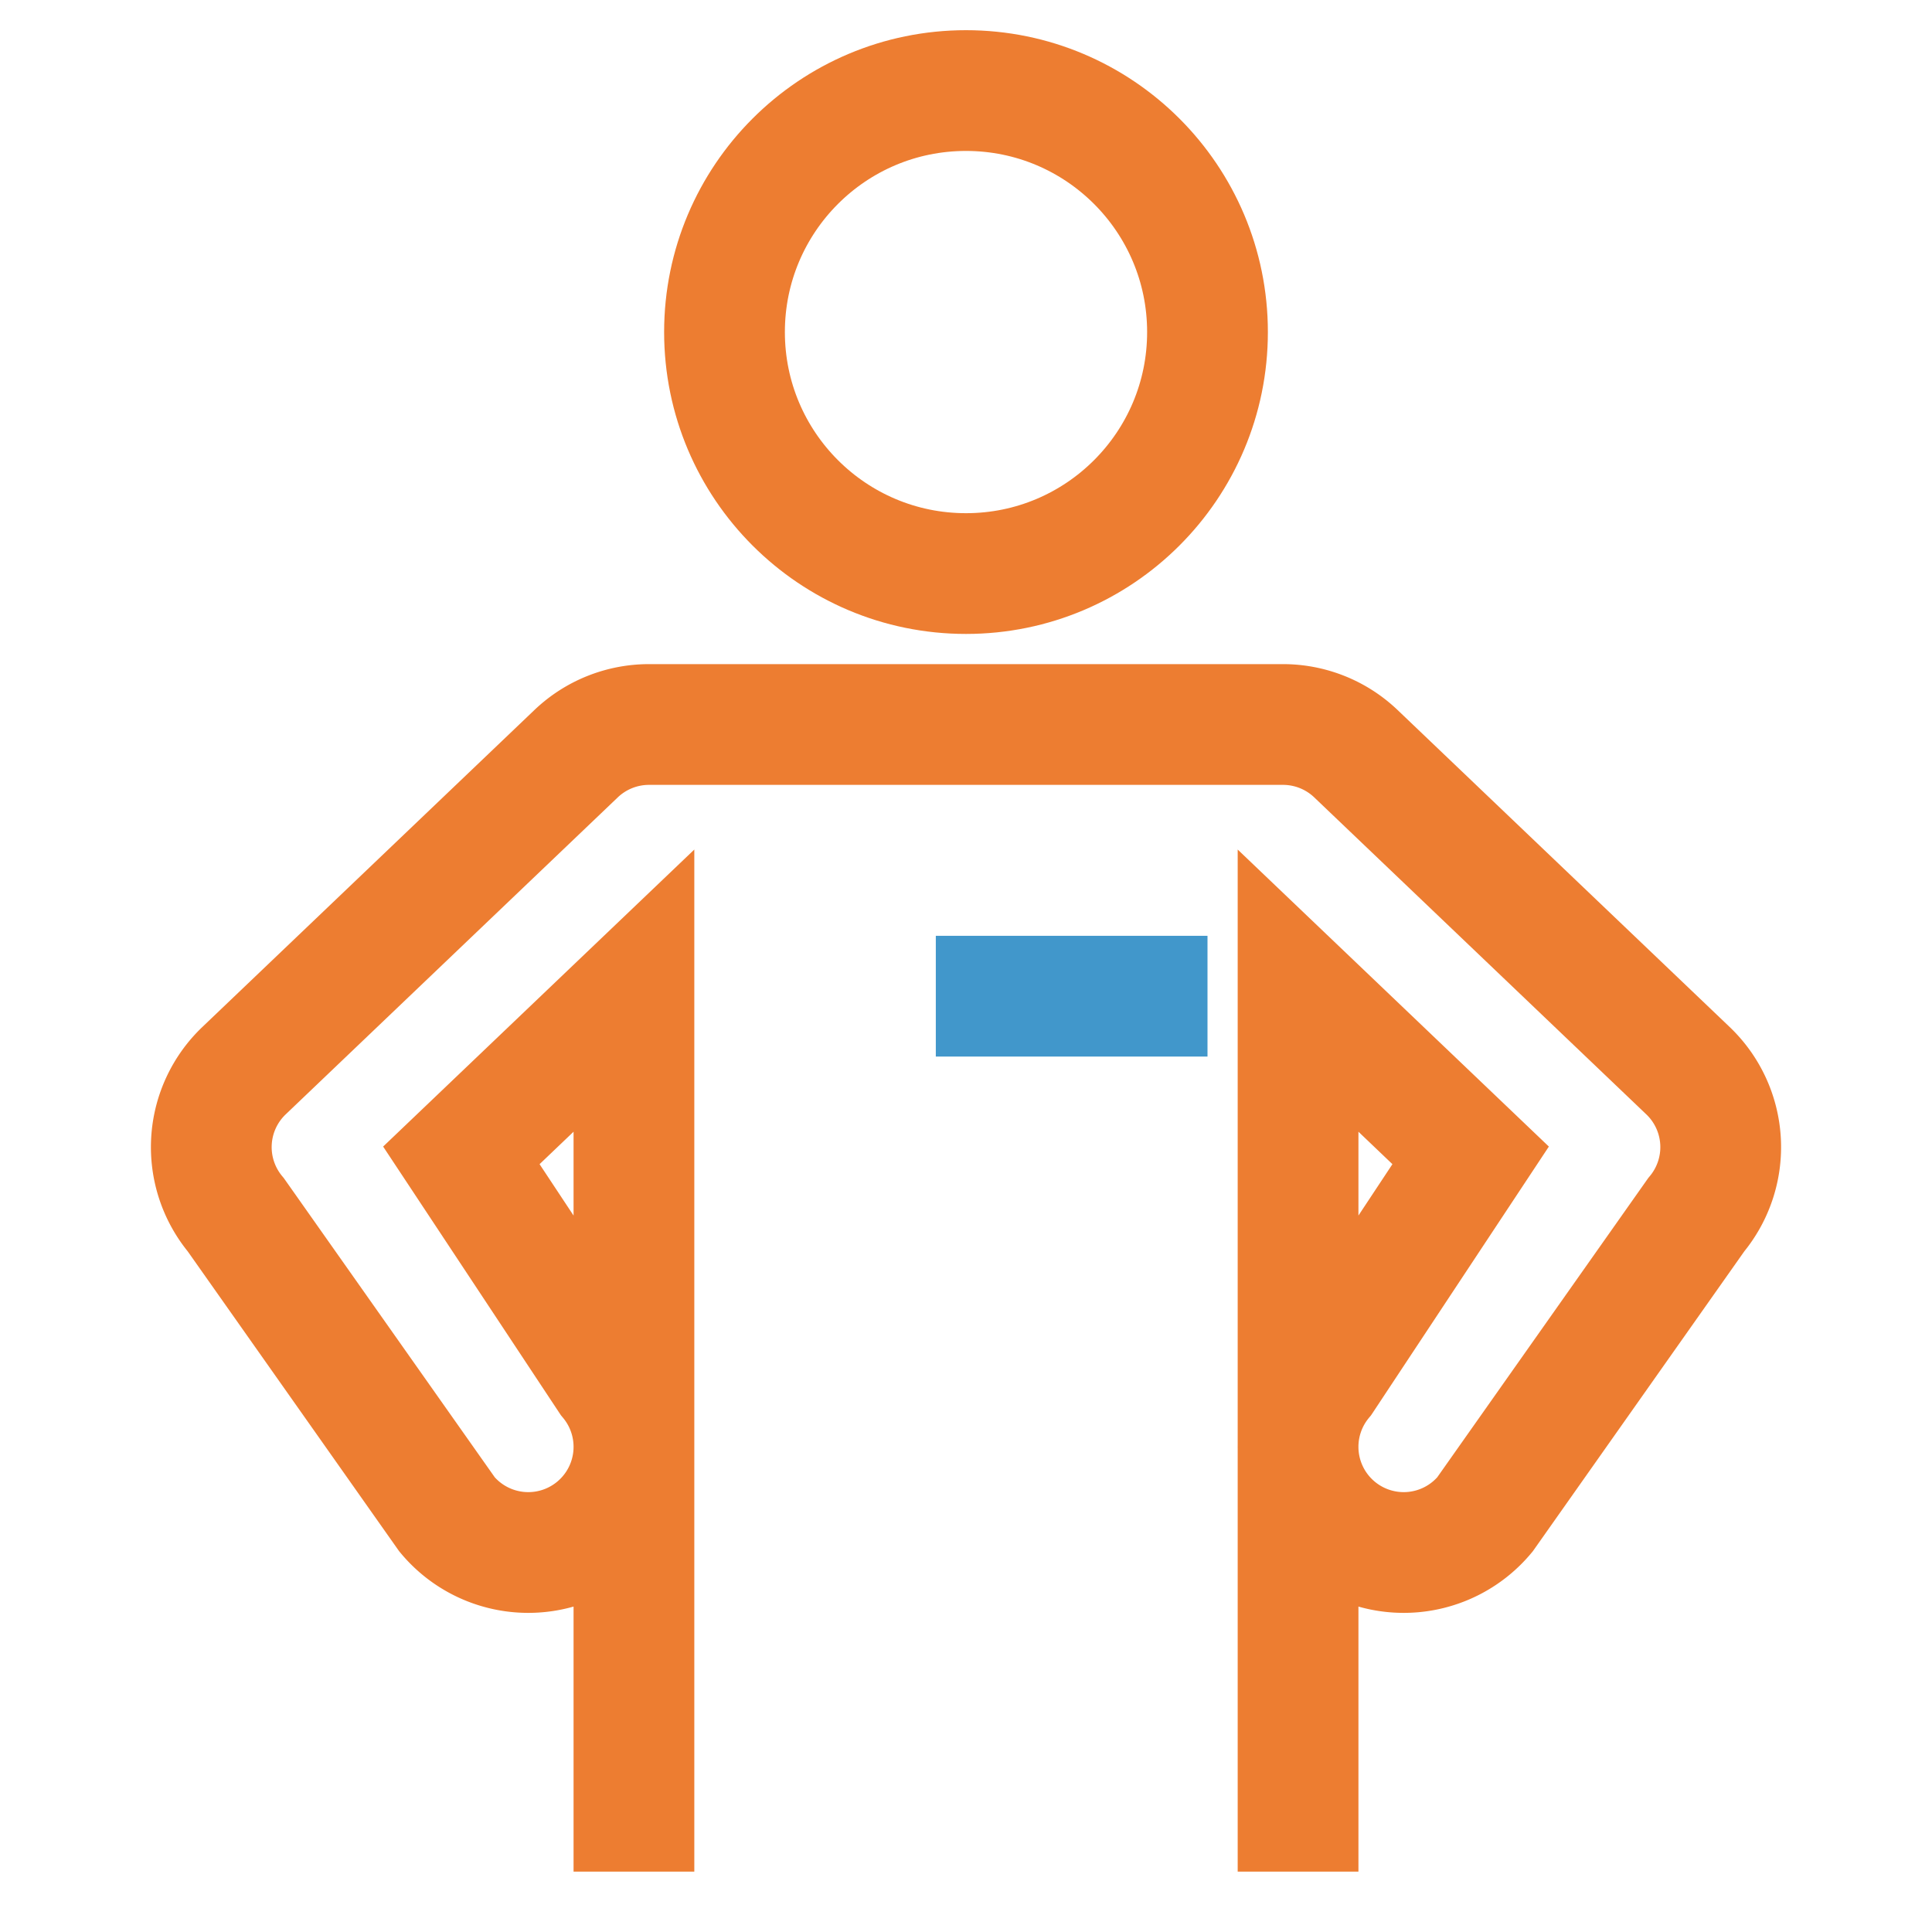
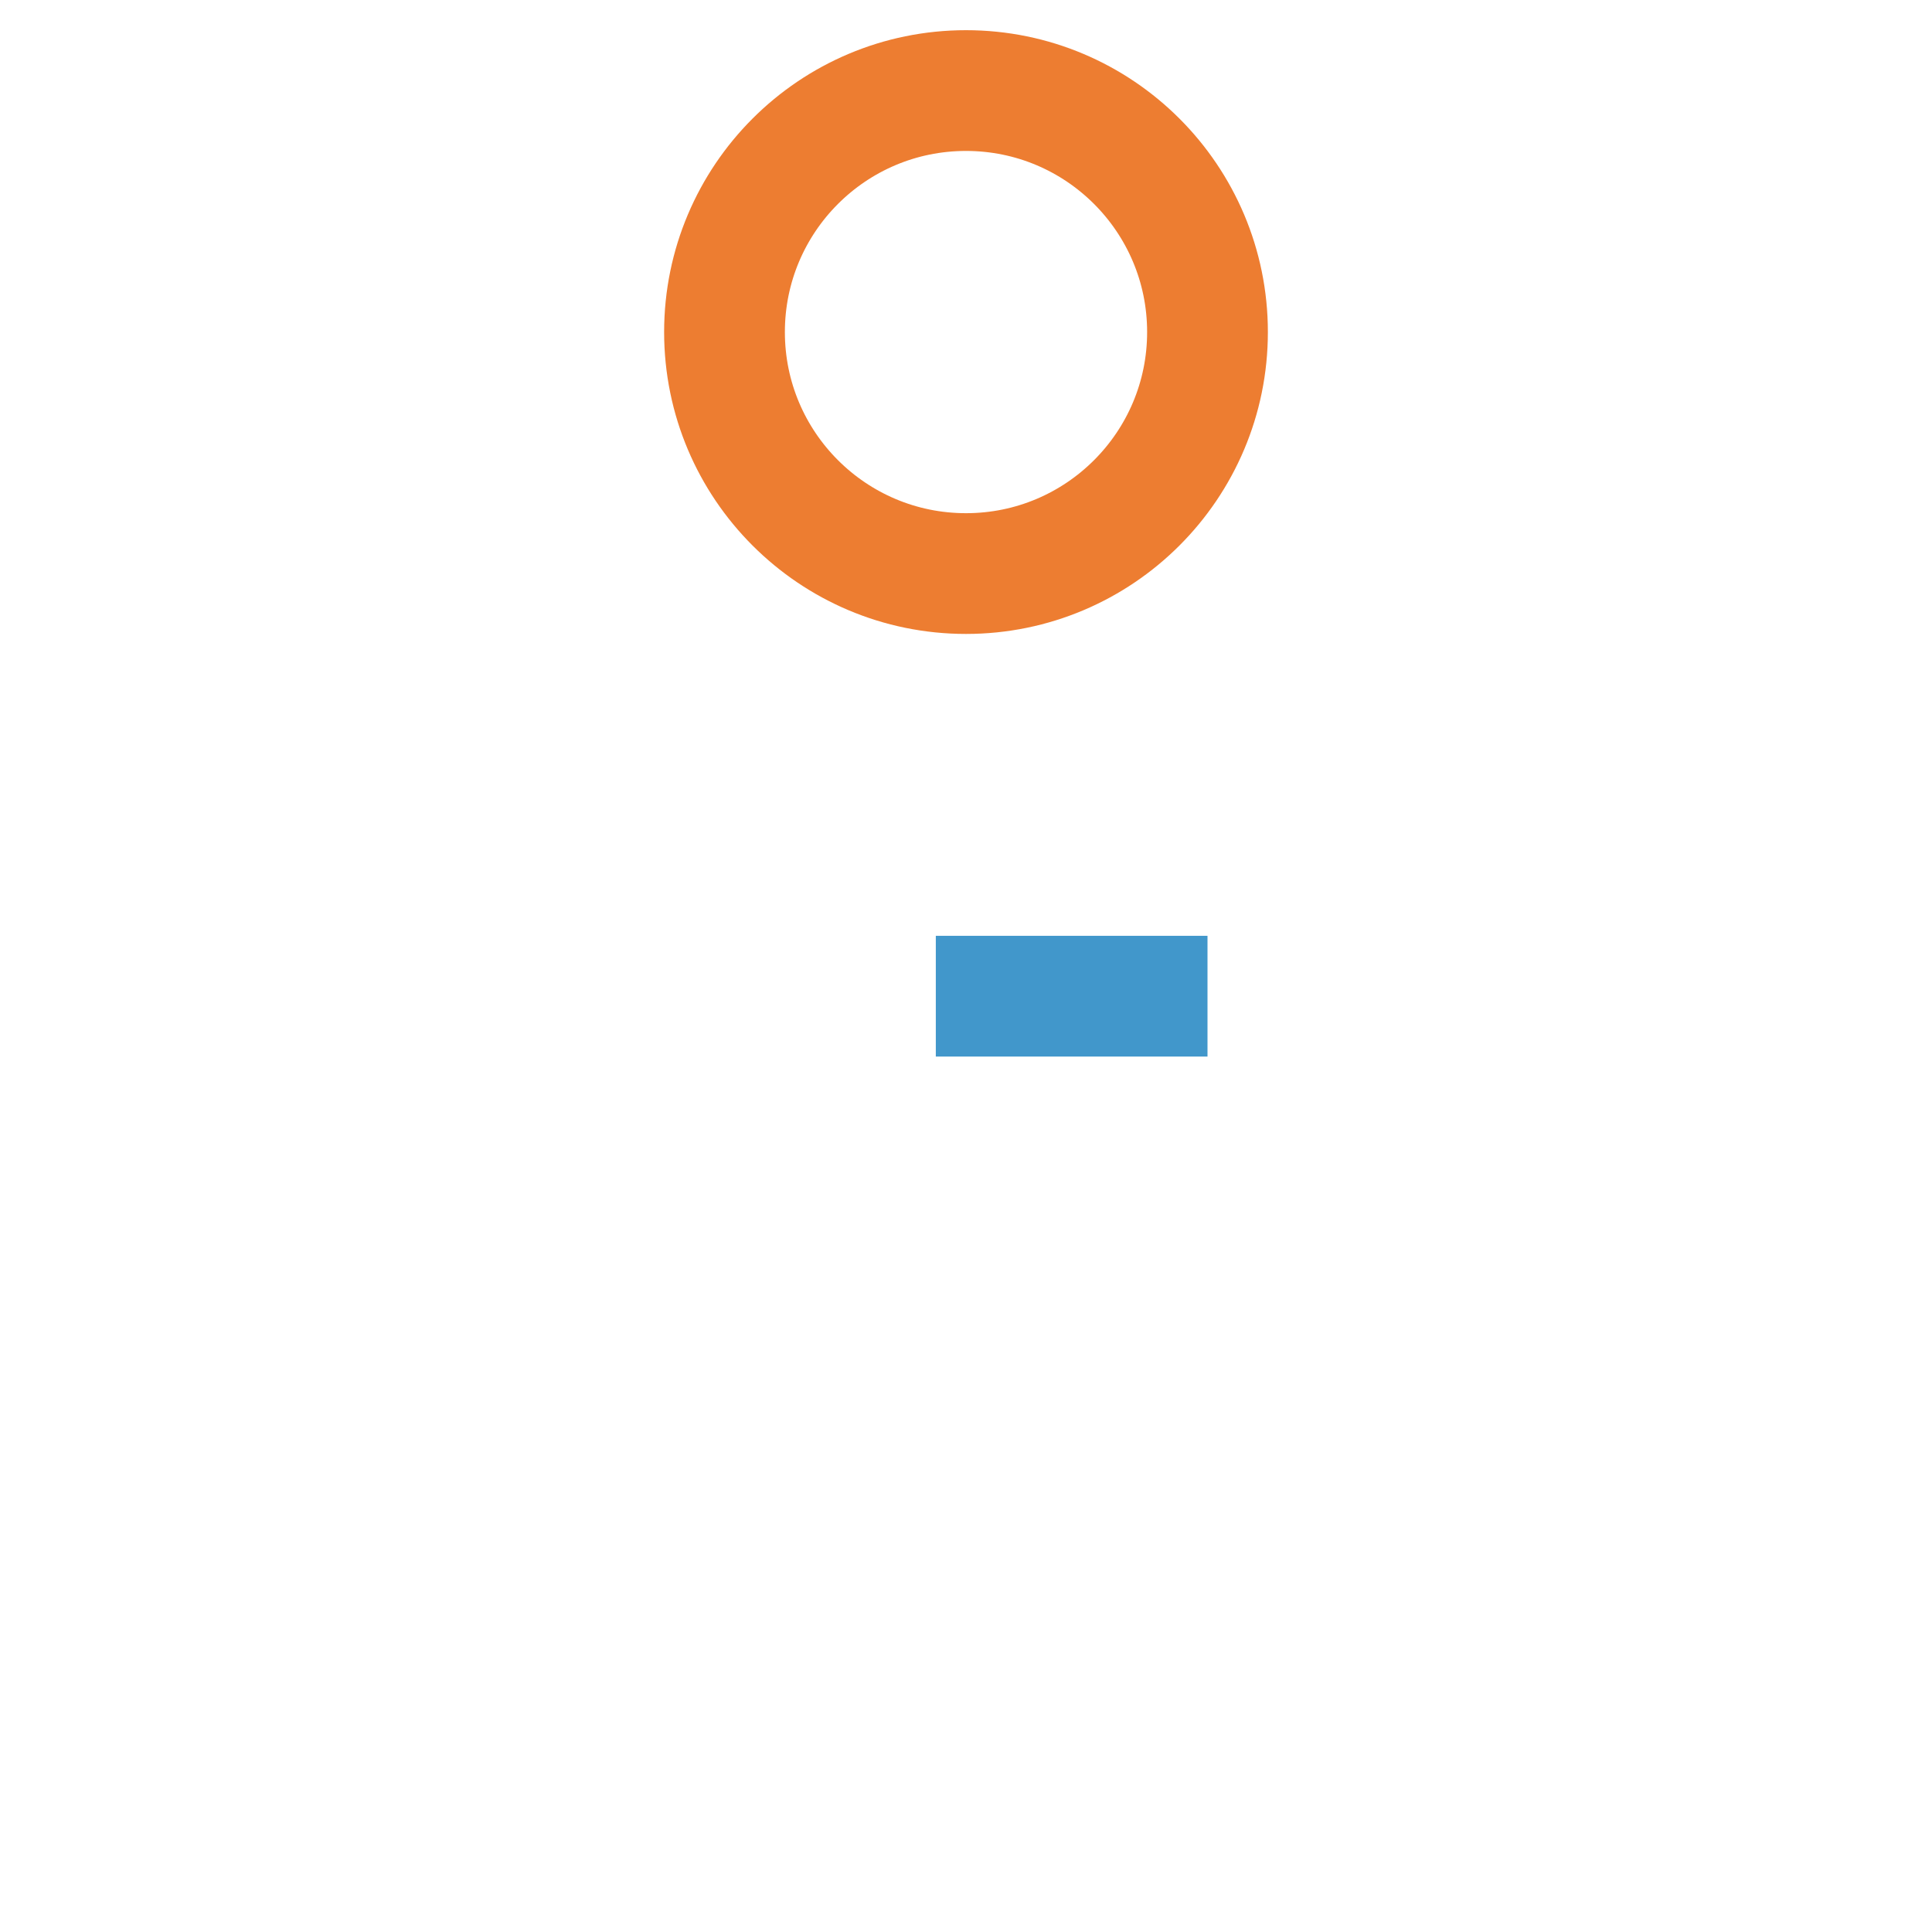
<svg xmlns="http://www.w3.org/2000/svg" height="64" width="64" viewBox="0 0 64 64">
  <title>personal trainer</title>
  <g stroke-linecap="square" stroke-width="4" fill="none" stroke="#ed7d31" stroke-linejoin="miter" class="nc-icon-wrapper" stroke-miterlimit="10">
-     <path d="M43,60V32.816l5.717,5.457-4.906,7.415a3.5,3.5,0,0,0,5.378,4.481l7-9.928a3.5,3.5,0,0,0-.272-4.773l-11-10.5A3.5,3.5,0,0,0,42.5,24h-21a3.5,3.5,0,0,0-2.417.968l-11,10.5a3.5,3.5,0,0,0-.272,4.773l7,9.928a3.5,3.5,0,0,0,5.378-4.481l-4.906-7.415L21,32.816V60" />
    <circle cx="32" cy="11" r="8" />
    <line x1="33" y1="33" x2="38" y2="33" stroke="#4197cb" />
  </g>
</svg>